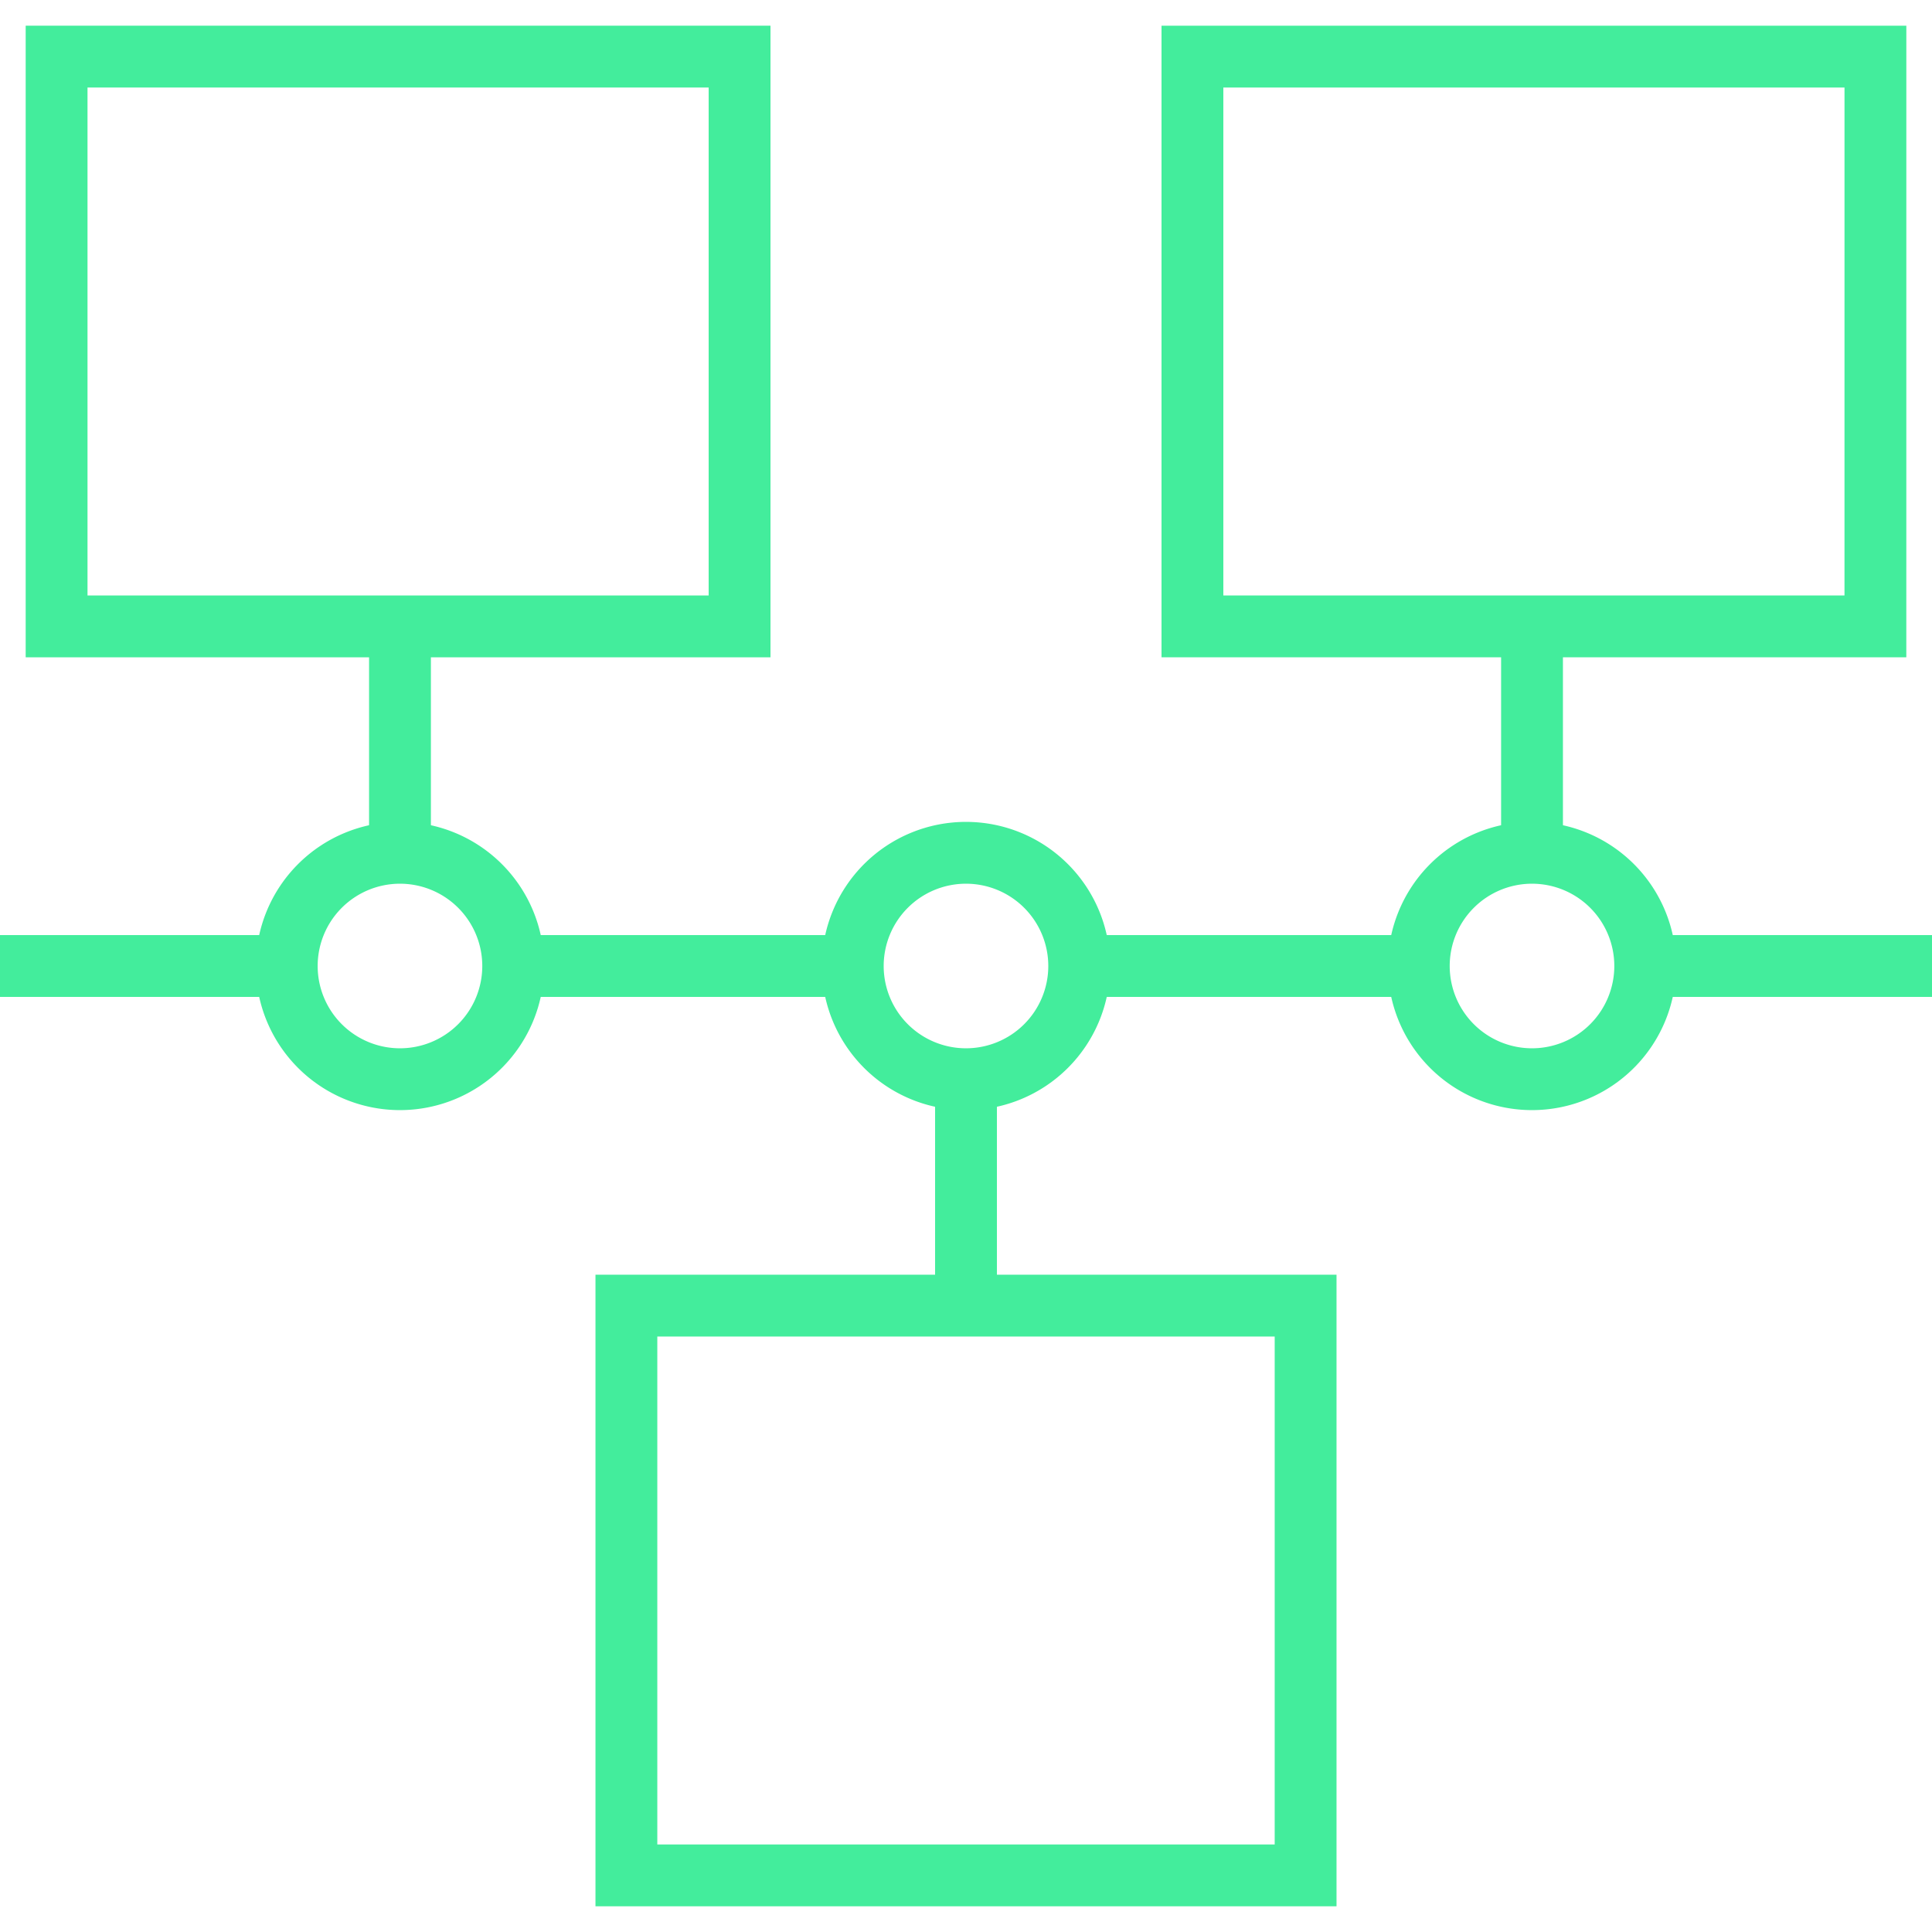
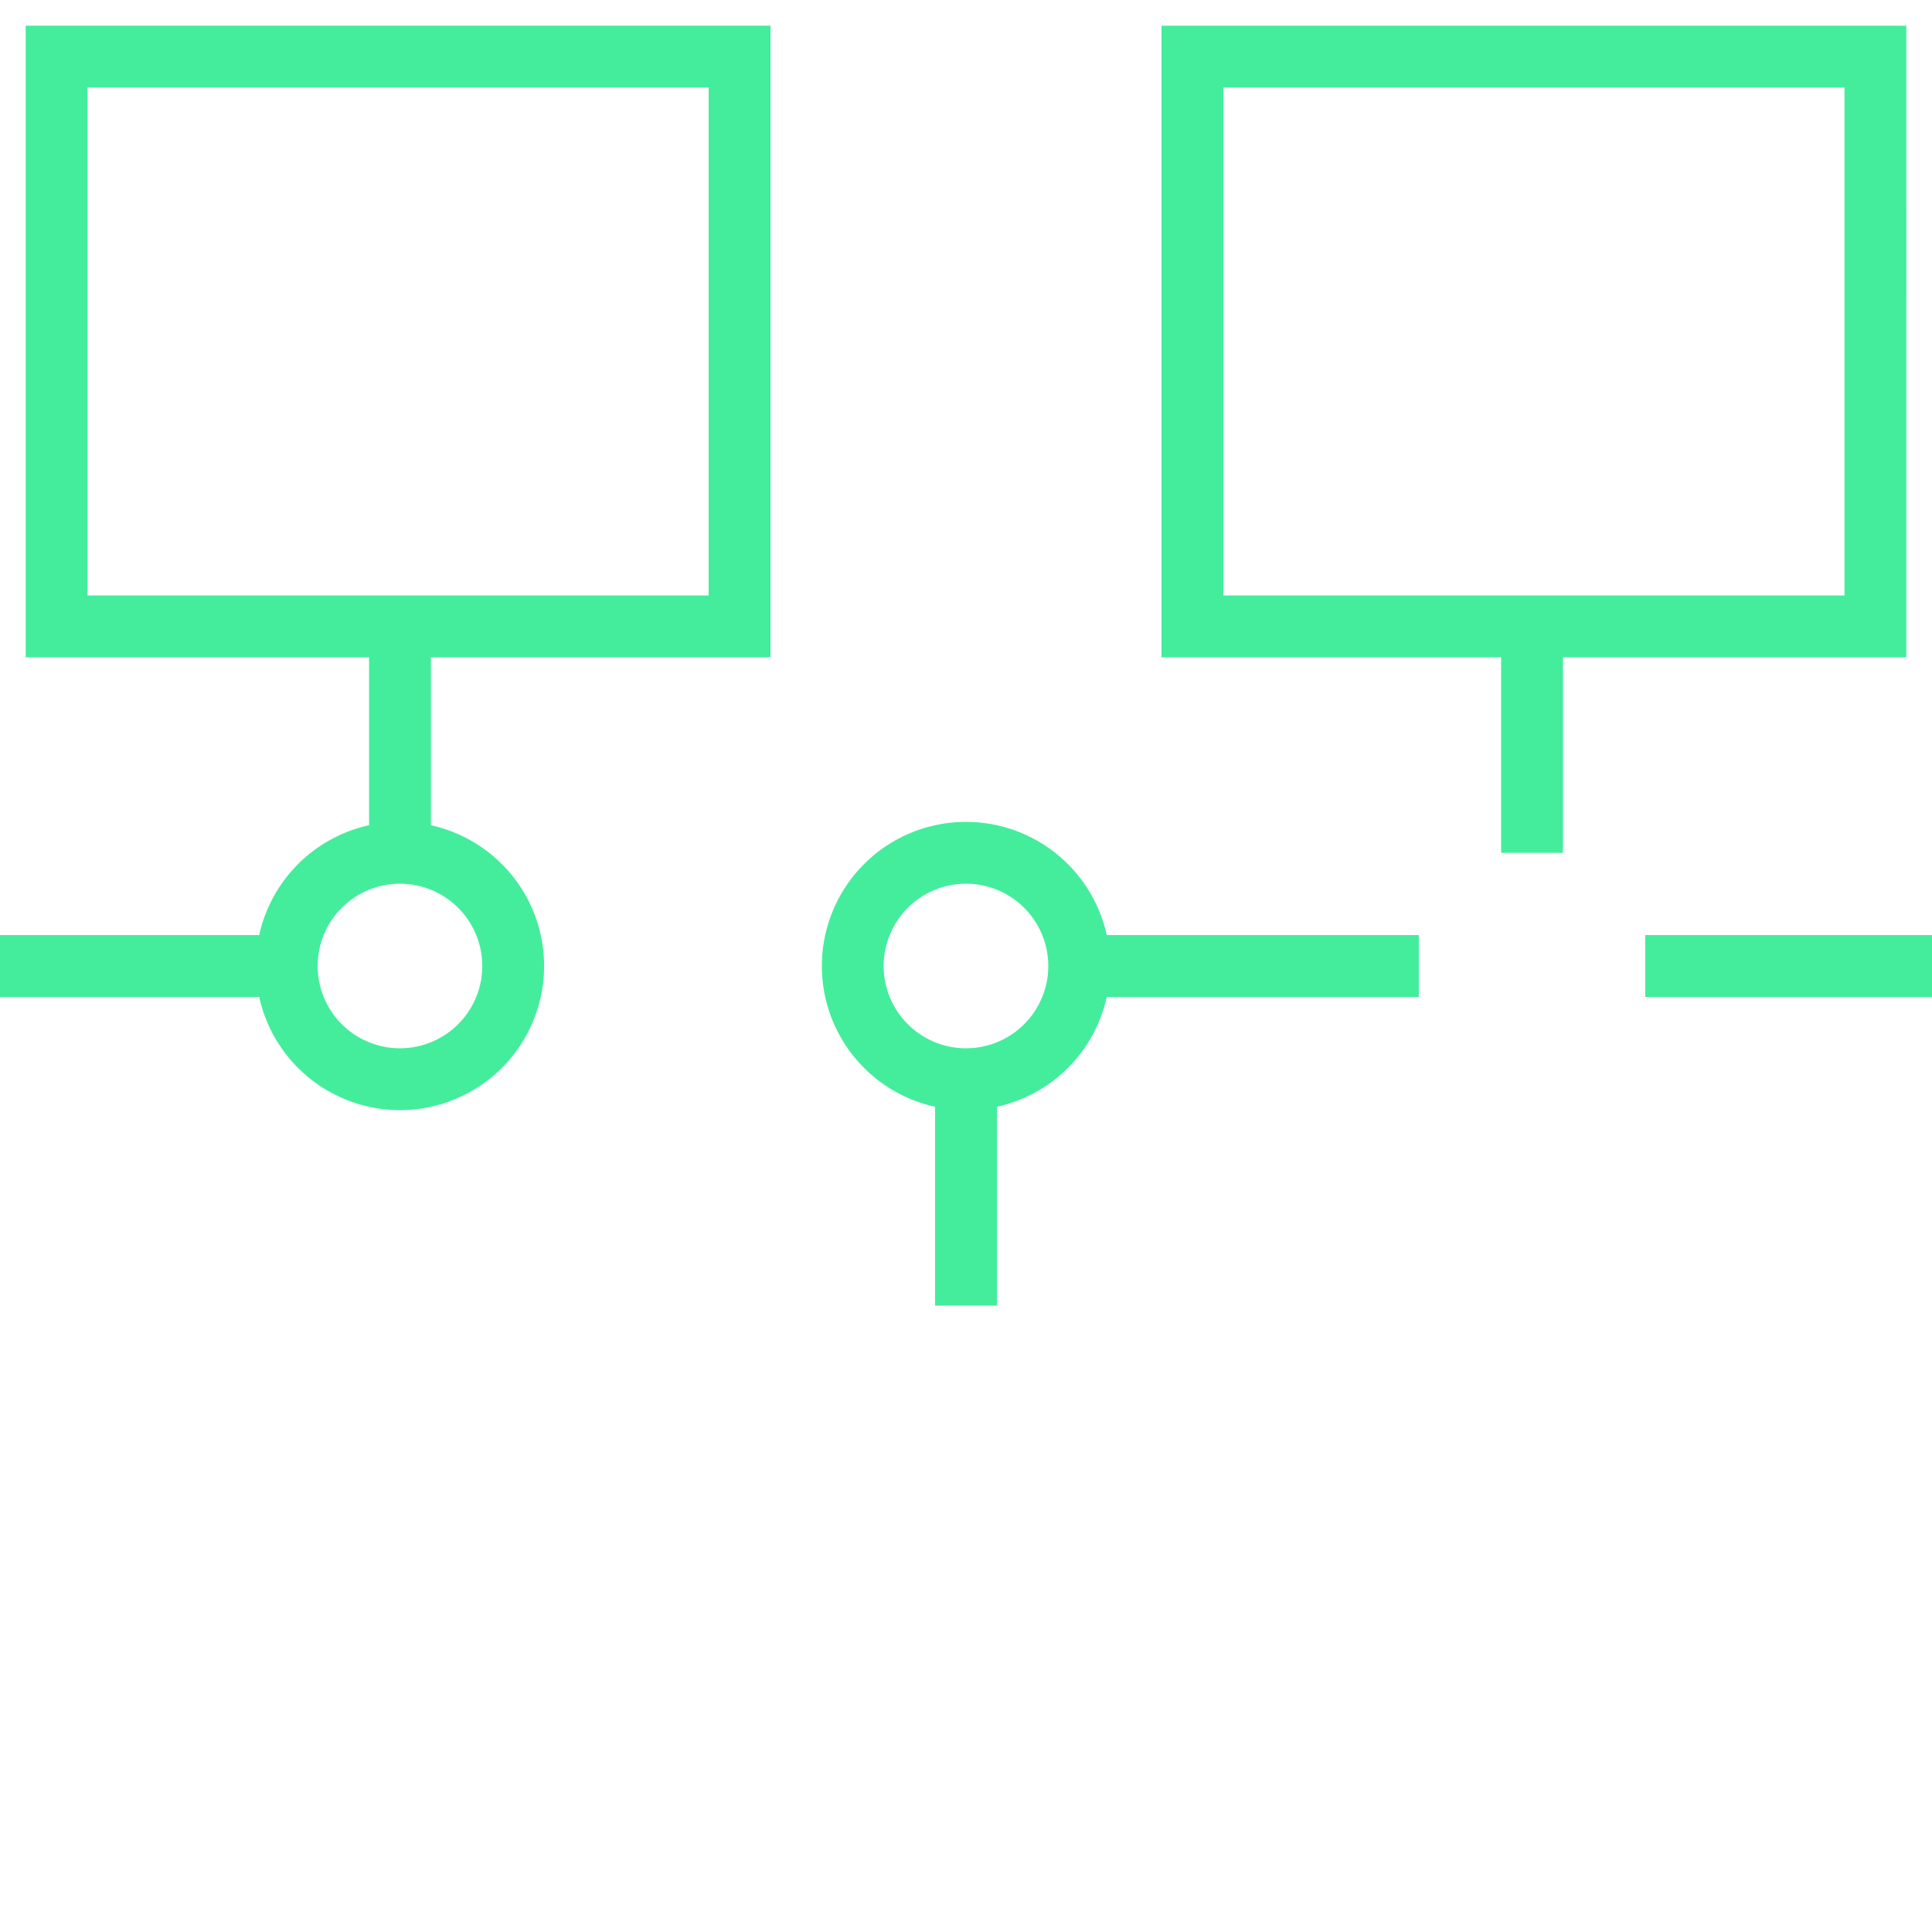
<svg xmlns="http://www.w3.org/2000/svg" width="250" height="250" viewBox="0 0 250 250">
  <defs>
    <clipPath id="clip-path">
      <rect id="Rectangle_75" data-name="Rectangle 75" width="250" height="250" transform="translate(9296 18051)" fill="#43ed9c" />
    </clipPath>
    <clipPath id="clip-path-2">
      <path id="path2220" d="M0-250H250V0H0Z" fill="#43ed9c" />
    </clipPath>
  </defs>
  <g id="Mask_Group_6" data-name="Mask Group 6" transform="translate(-9296 -18051)" clip-path="url(#clip-path)">
    <g id="g2214" transform="translate(9296 18301)">
      <g id="g2216">
        <g id="g2218" clip-path="url(#clip-path-2)">
          <g id="g2224" transform="translate(0 -125)">
            <path id="path2226" d="M0,0H37.109" fill="none" stroke="#43ed9c" stroke-miterlimit="10" stroke-width="8" />
          </g>
        </g>
      </g>
      <g id="g2228" transform="translate(66.406 -125)">
-         <path id="path2230" d="M0,0H43.945" fill="none" stroke="#43ed9c" stroke-miterlimit="10" stroke-width="8" />
-       </g>
+         </g>
      <g id="g2232" transform="translate(139.648 -125)">
        <path id="path2234" d="M0,0H43.945" fill="none" stroke="#43ed9c" stroke-miterlimit="10" stroke-width="8" />
      </g>
      <g id="g2236">
        <g id="g2238" clip-path="url(#clip-path-2)">
          <path id="path2244" d="M95.7-168.945H7.324v-73.73H95.7Z" fill="none" stroke="#43ed9c" stroke-miterlimit="10" stroke-width="8" />
        </g>
      </g>
      <g id="g2246" transform="translate(51.758 -168.945)">
        <path id="path2248" d="M0,0V29.3" fill="none" stroke="#43ed9c" stroke-miterlimit="10" stroke-width="8" />
      </g>
      <g id="g2250">
        <g id="g2252" clip-path="url(#clip-path-2)">
          <g id="g2258" transform="translate(66.406 -125)">
            <path id="path2260" d="M0,0A14.649,14.649,0,0,1-14.648,14.648,14.649,14.649,0,0,1-29.3,0,14.649,14.649,0,0,1-14.648-14.648,14.649,14.649,0,0,1,0,0Z" fill="none" stroke="#43ed9c" stroke-miterlimit="10" stroke-width="8" />
          </g>
          <path id="path2262" d="M242.676-168.945H154.3v-73.73h88.379Z" fill="none" stroke="#43ed9c" stroke-miterlimit="10" stroke-width="8" />
-           <path id="path2264" d="M168.945-7.324H81.055v-73.73h87.891Z" fill="none" stroke="#43ed9c" stroke-miterlimit="10" stroke-width="8" />
          <g id="g2266" transform="translate(198.242 -168.945)">
            <path id="path2268" d="M0,0V29.3" fill="none" stroke="#43ed9c" stroke-miterlimit="10" stroke-width="8" />
          </g>
          <g id="g2270" transform="translate(250 -125)">
            <path id="path2272" d="M0,0H-37.109" fill="none" stroke="#43ed9c" stroke-miterlimit="10" stroke-width="8" />
          </g>
          <g id="g2274" transform="translate(212.891 -125)">
-             <path id="path2276" d="M0,0A14.649,14.649,0,0,1-14.648,14.648,14.649,14.649,0,0,1-29.3,0,14.649,14.649,0,0,1-14.648-14.648,14.649,14.649,0,0,1,0,0Z" fill="none" stroke="#43ed9c" stroke-miterlimit="10" stroke-width="8" />
-           </g>
+             </g>
          <g id="g2278" transform="translate(139.648 -125)">
            <path id="path2280" d="M0,0A14.649,14.649,0,0,1-14.648,14.648,14.649,14.649,0,0,1-29.3,0,14.649,14.649,0,0,1-14.648-14.648,14.649,14.649,0,0,1,0,0Z" fill="none" stroke="#43ed9c" stroke-miterlimit="10" stroke-width="8" />
          </g>
          <g id="g2282" transform="translate(125 -110.352)">
            <path id="path2284" d="M0,0V29.3" fill="none" stroke="#43ed9c" stroke-miterlimit="10" stroke-width="8" />
          </g>
        </g>
      </g>
    </g>
  </g>
</svg>